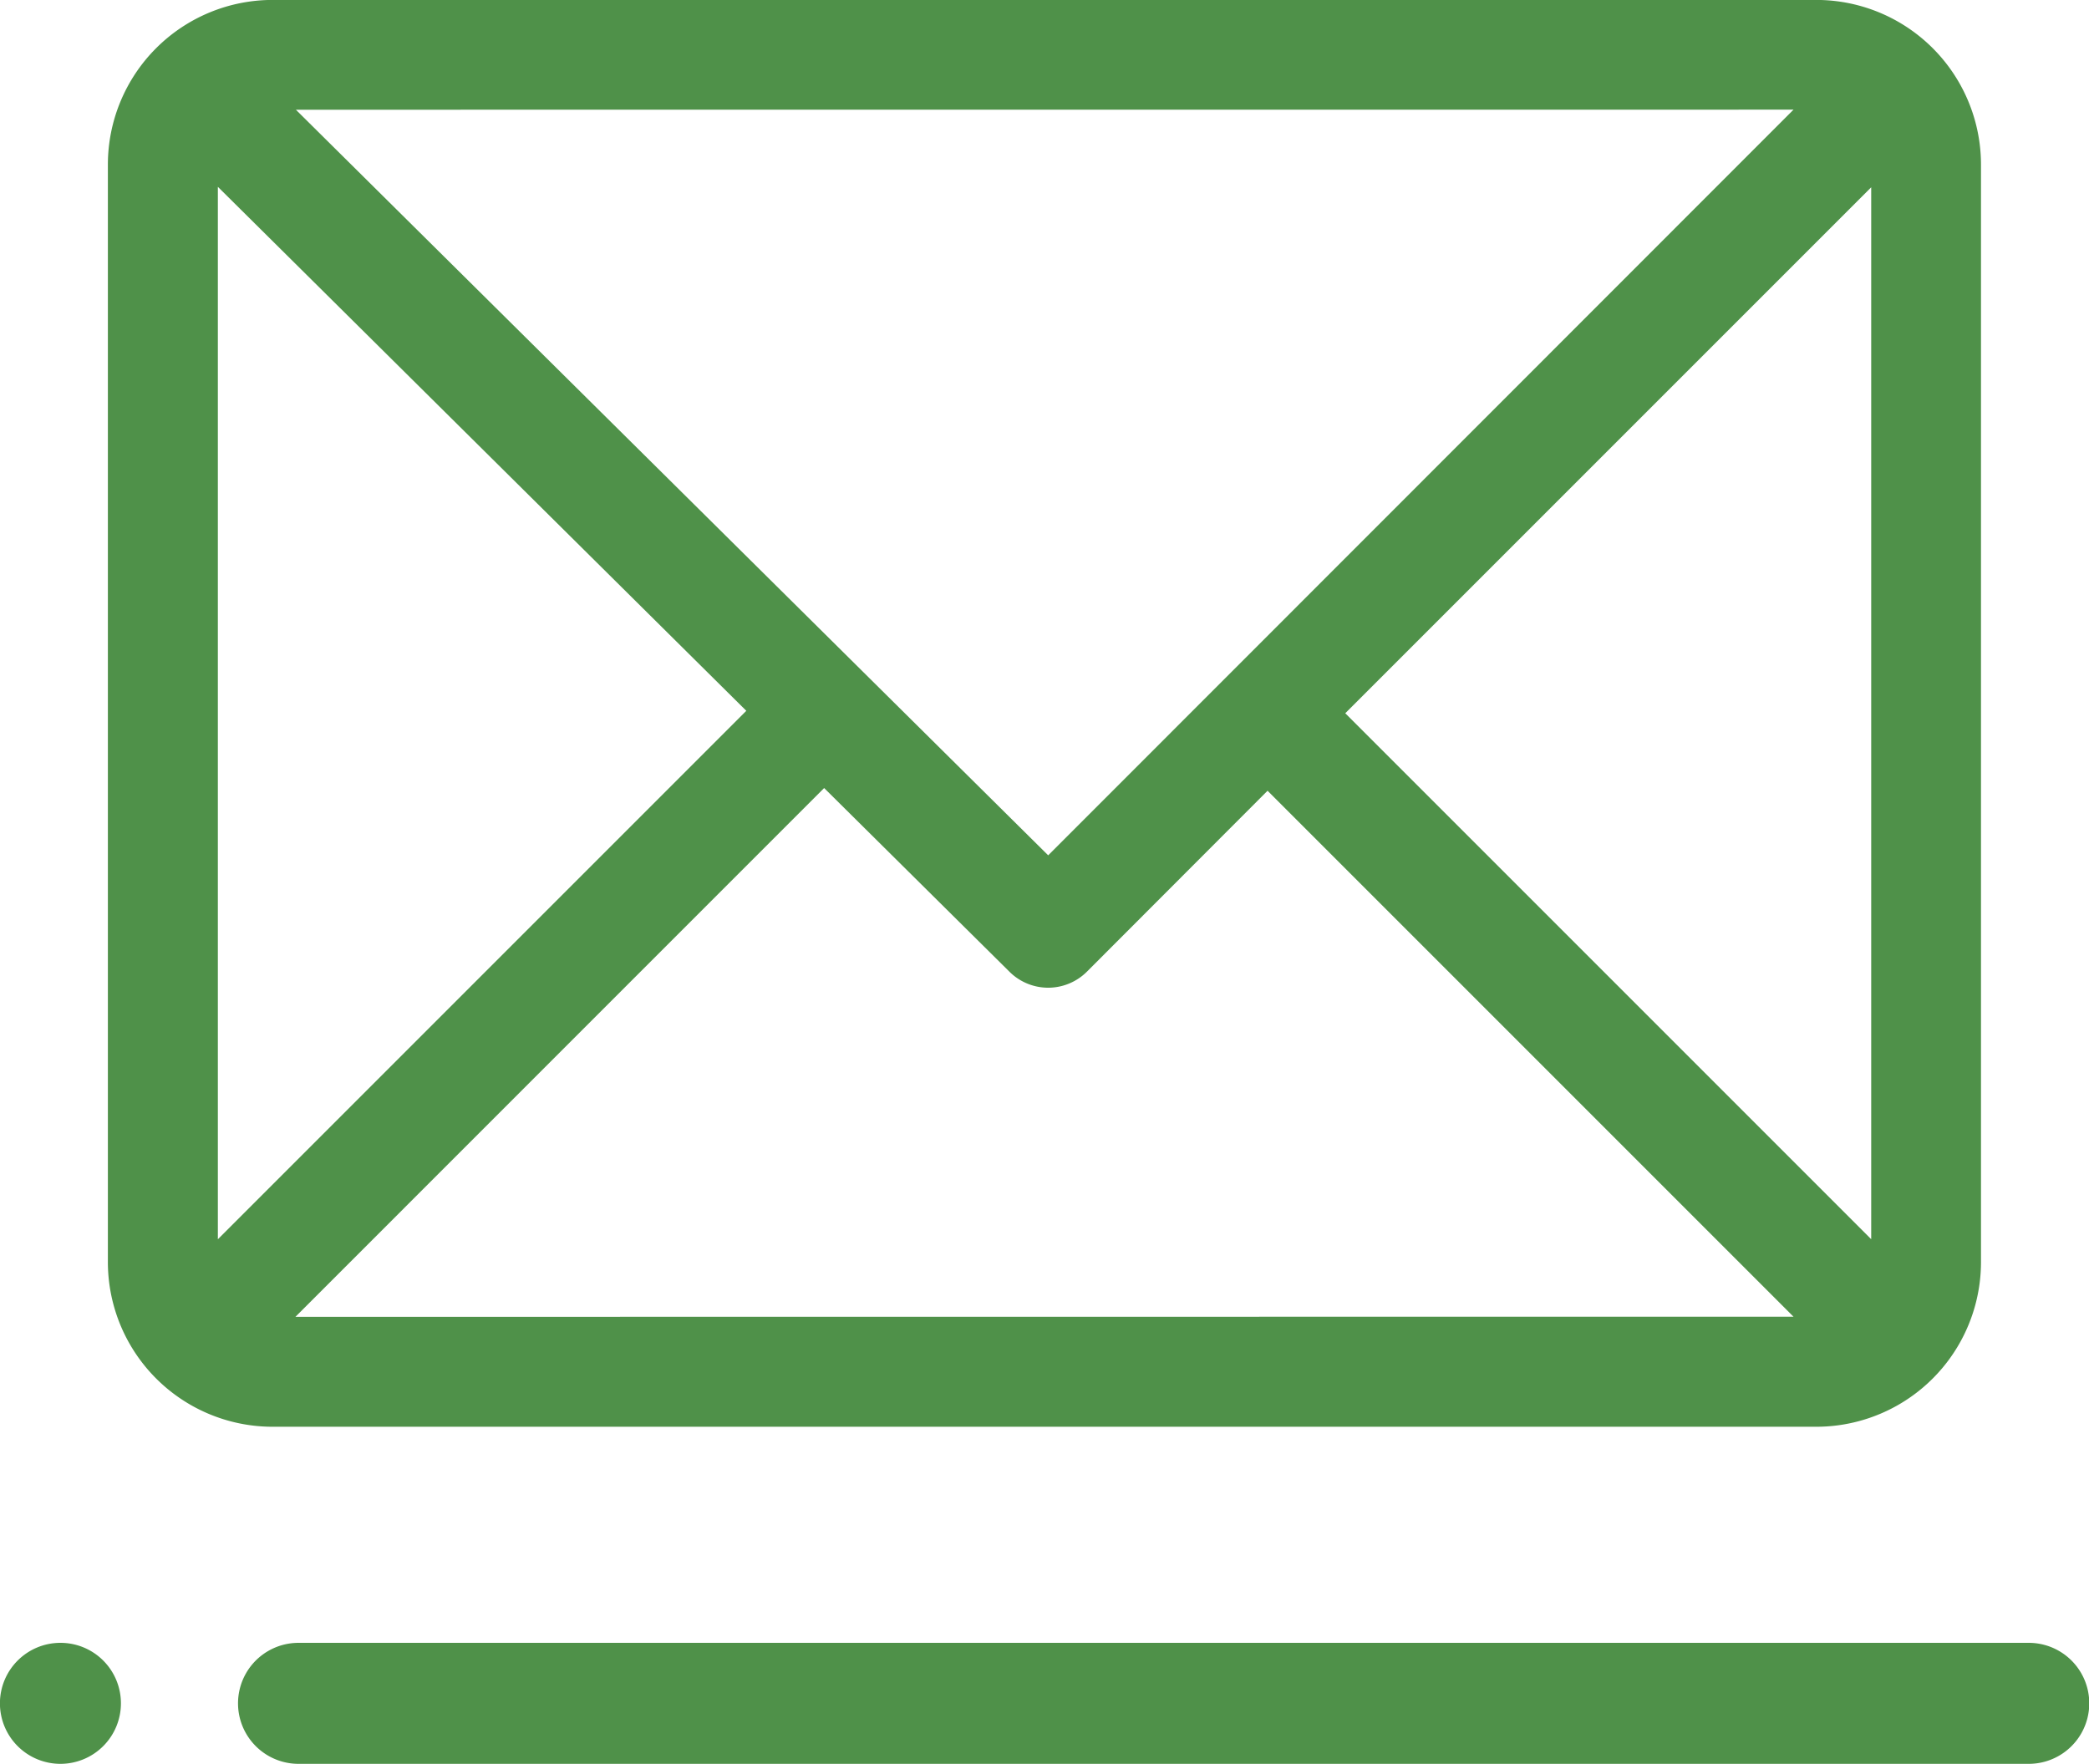
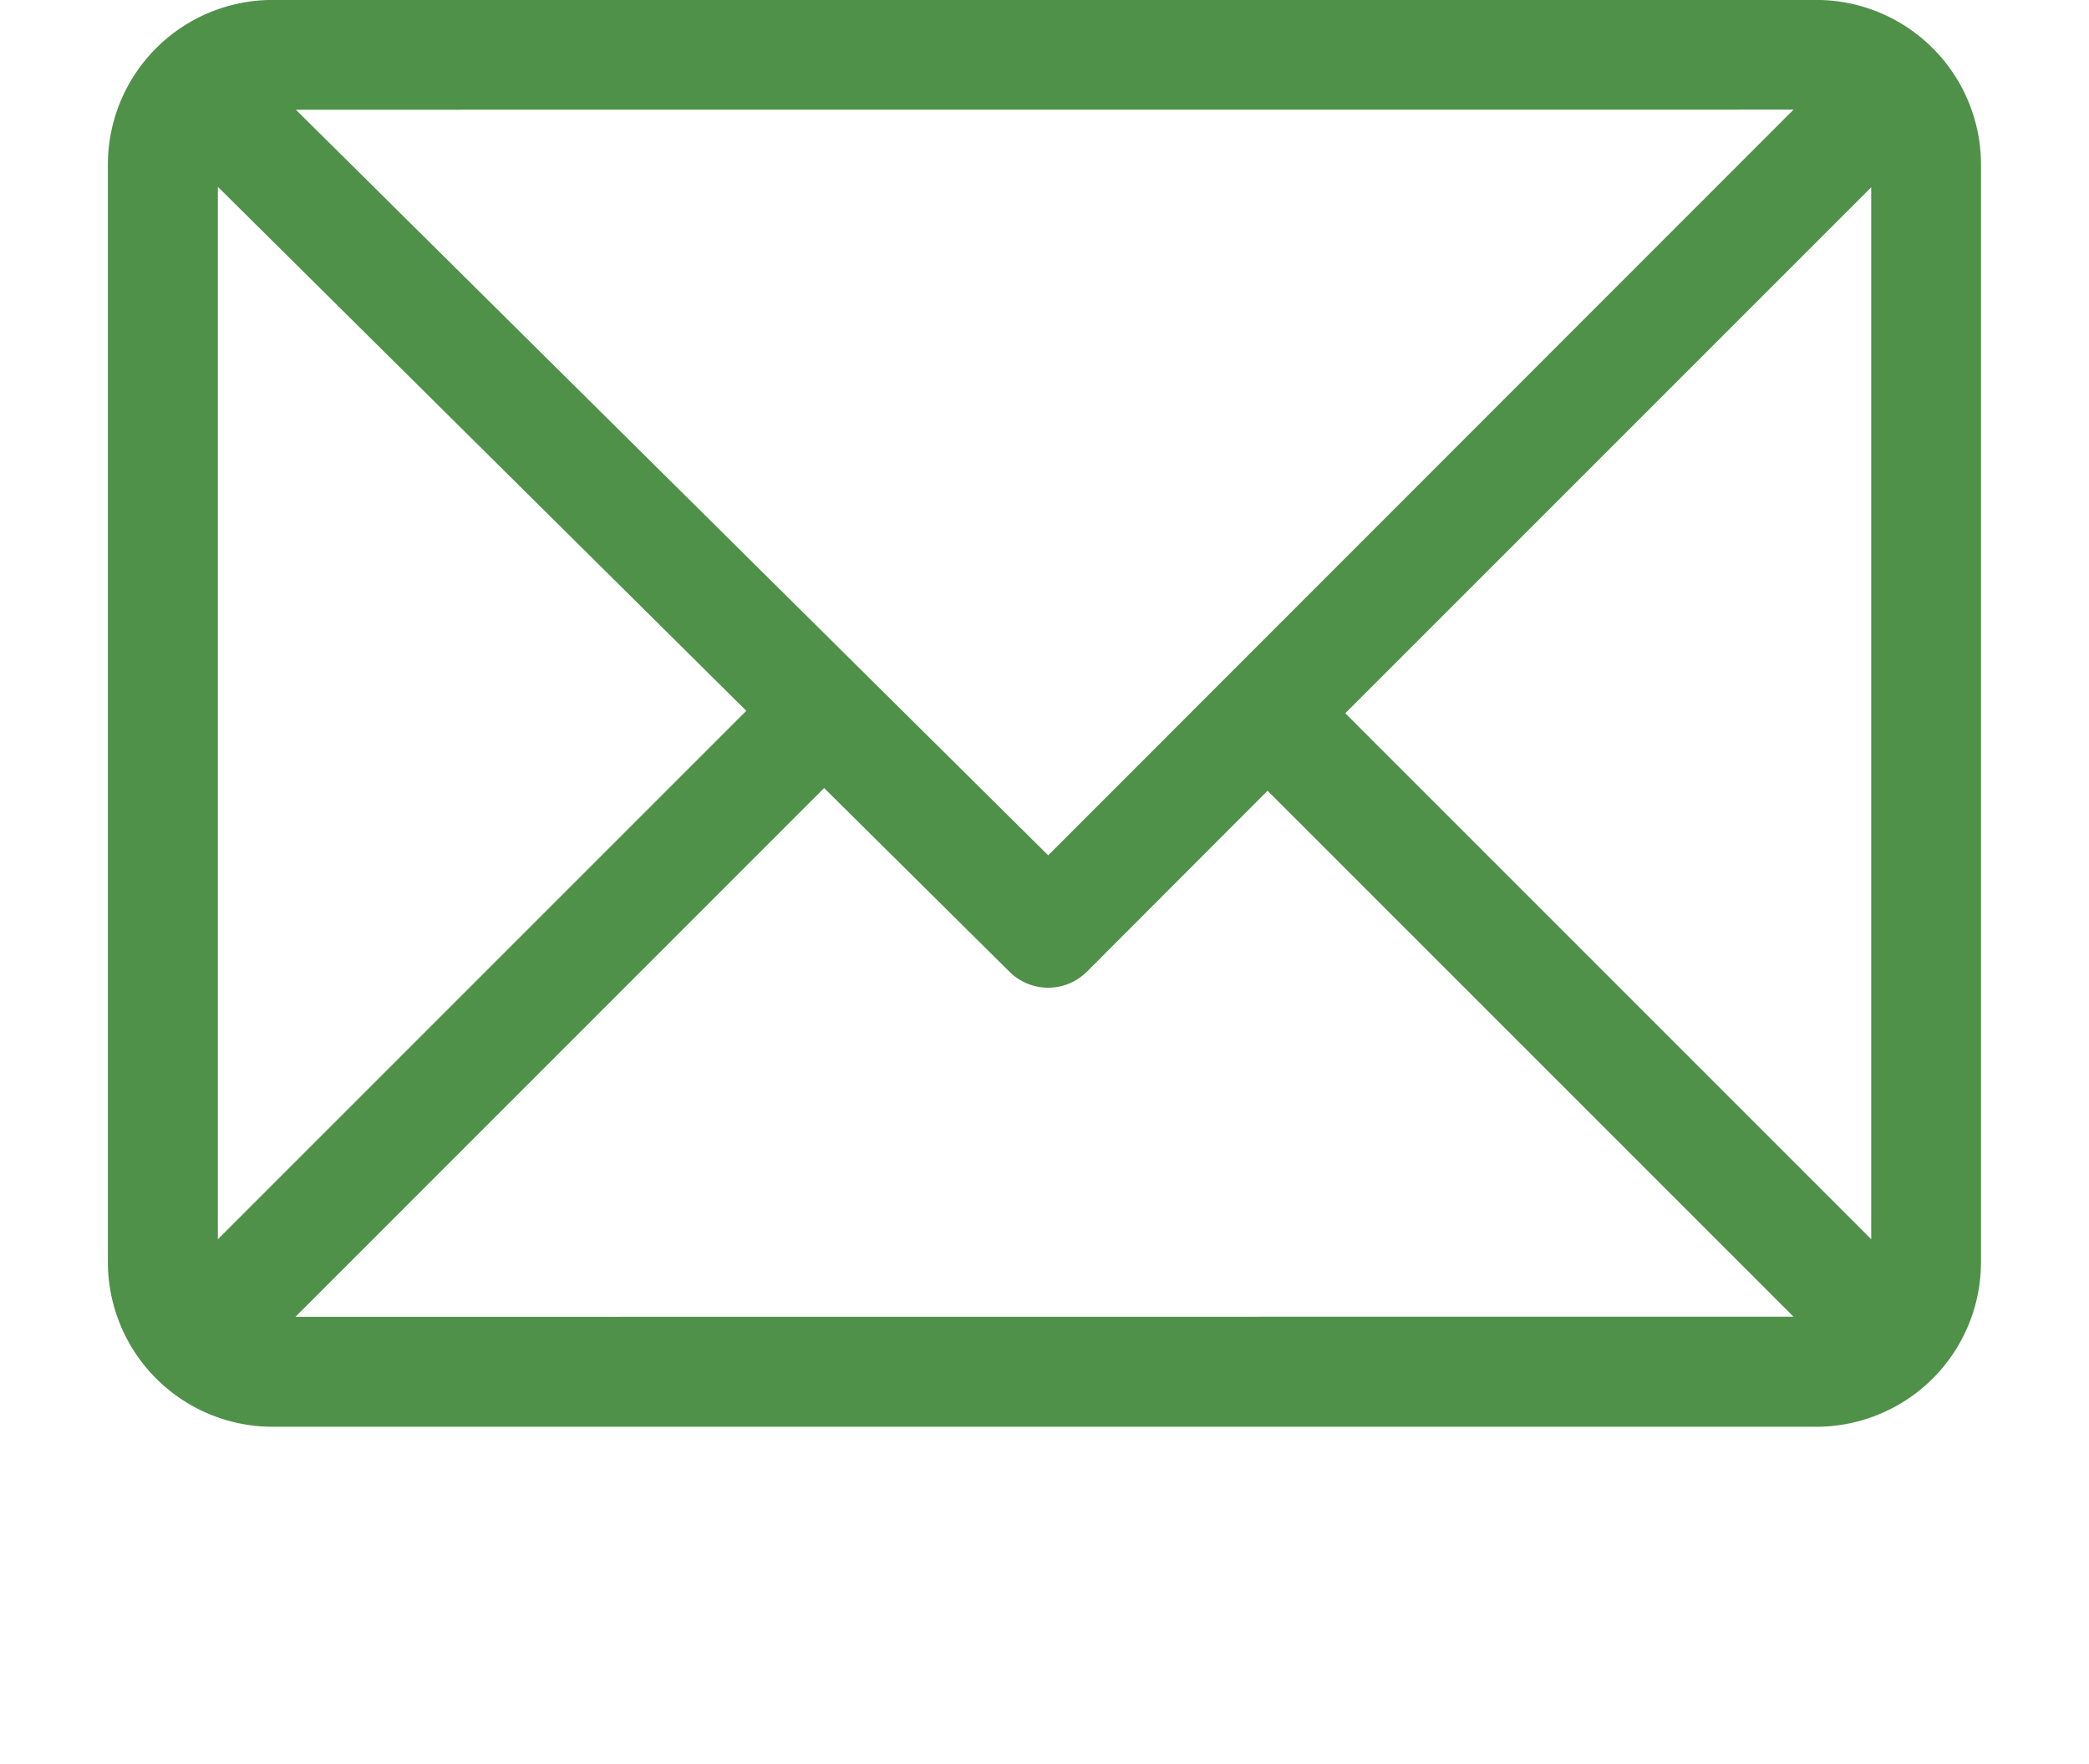
<svg xmlns="http://www.w3.org/2000/svg" class="picto-envelope" data-name="Groupe 19700" width="31.7" height="26.765">
  <defs>
    <style>.picto-envelope .cls-1{fill:#4f9149;transition:all .3s}</style>
  </defs>
  <g data-name="Groupe 19679">
-     <path data-name="Tracé 8423" class="cls-1" d="M30.786 24.929H4.53a.918.918 0 100 1.836h26.256a.918.918 0 100-1.836z" />
-     <path data-name="Tracé 8424" class="cls-1" d="M.917 24.929a.918.918 0 10.918.918.917.917 0 00-.918-.918z" />
-   </g>
+     </g>
  <g data-name="Groupe 19681">
    <g data-name="Groupe 19680">
      <path data-name="Tracé 8425" class="cls-1" d="M27.561-.001H4.137a2.5 2.5 0 00-2.5 2.5V19.15a2.5 2.5 0 002.5 2.5h23.424a2.5 2.5 0 002.5-2.5V2.499a2.5 2.5 0 00-2.5-2.5zm-.345 1.665l-11.31 11.315L4.49 1.665zM3.306 18.805V2.835l8.019 7.951zm1.177 1.177l8.023-8.024 2.812 2.787a.832.832 0 001.175 0l2.742-2.746 7.981 7.981zm23.912-1.178l-7.981-7.981 7.981-7.981z" />
    </g>
  </g>
</svg>